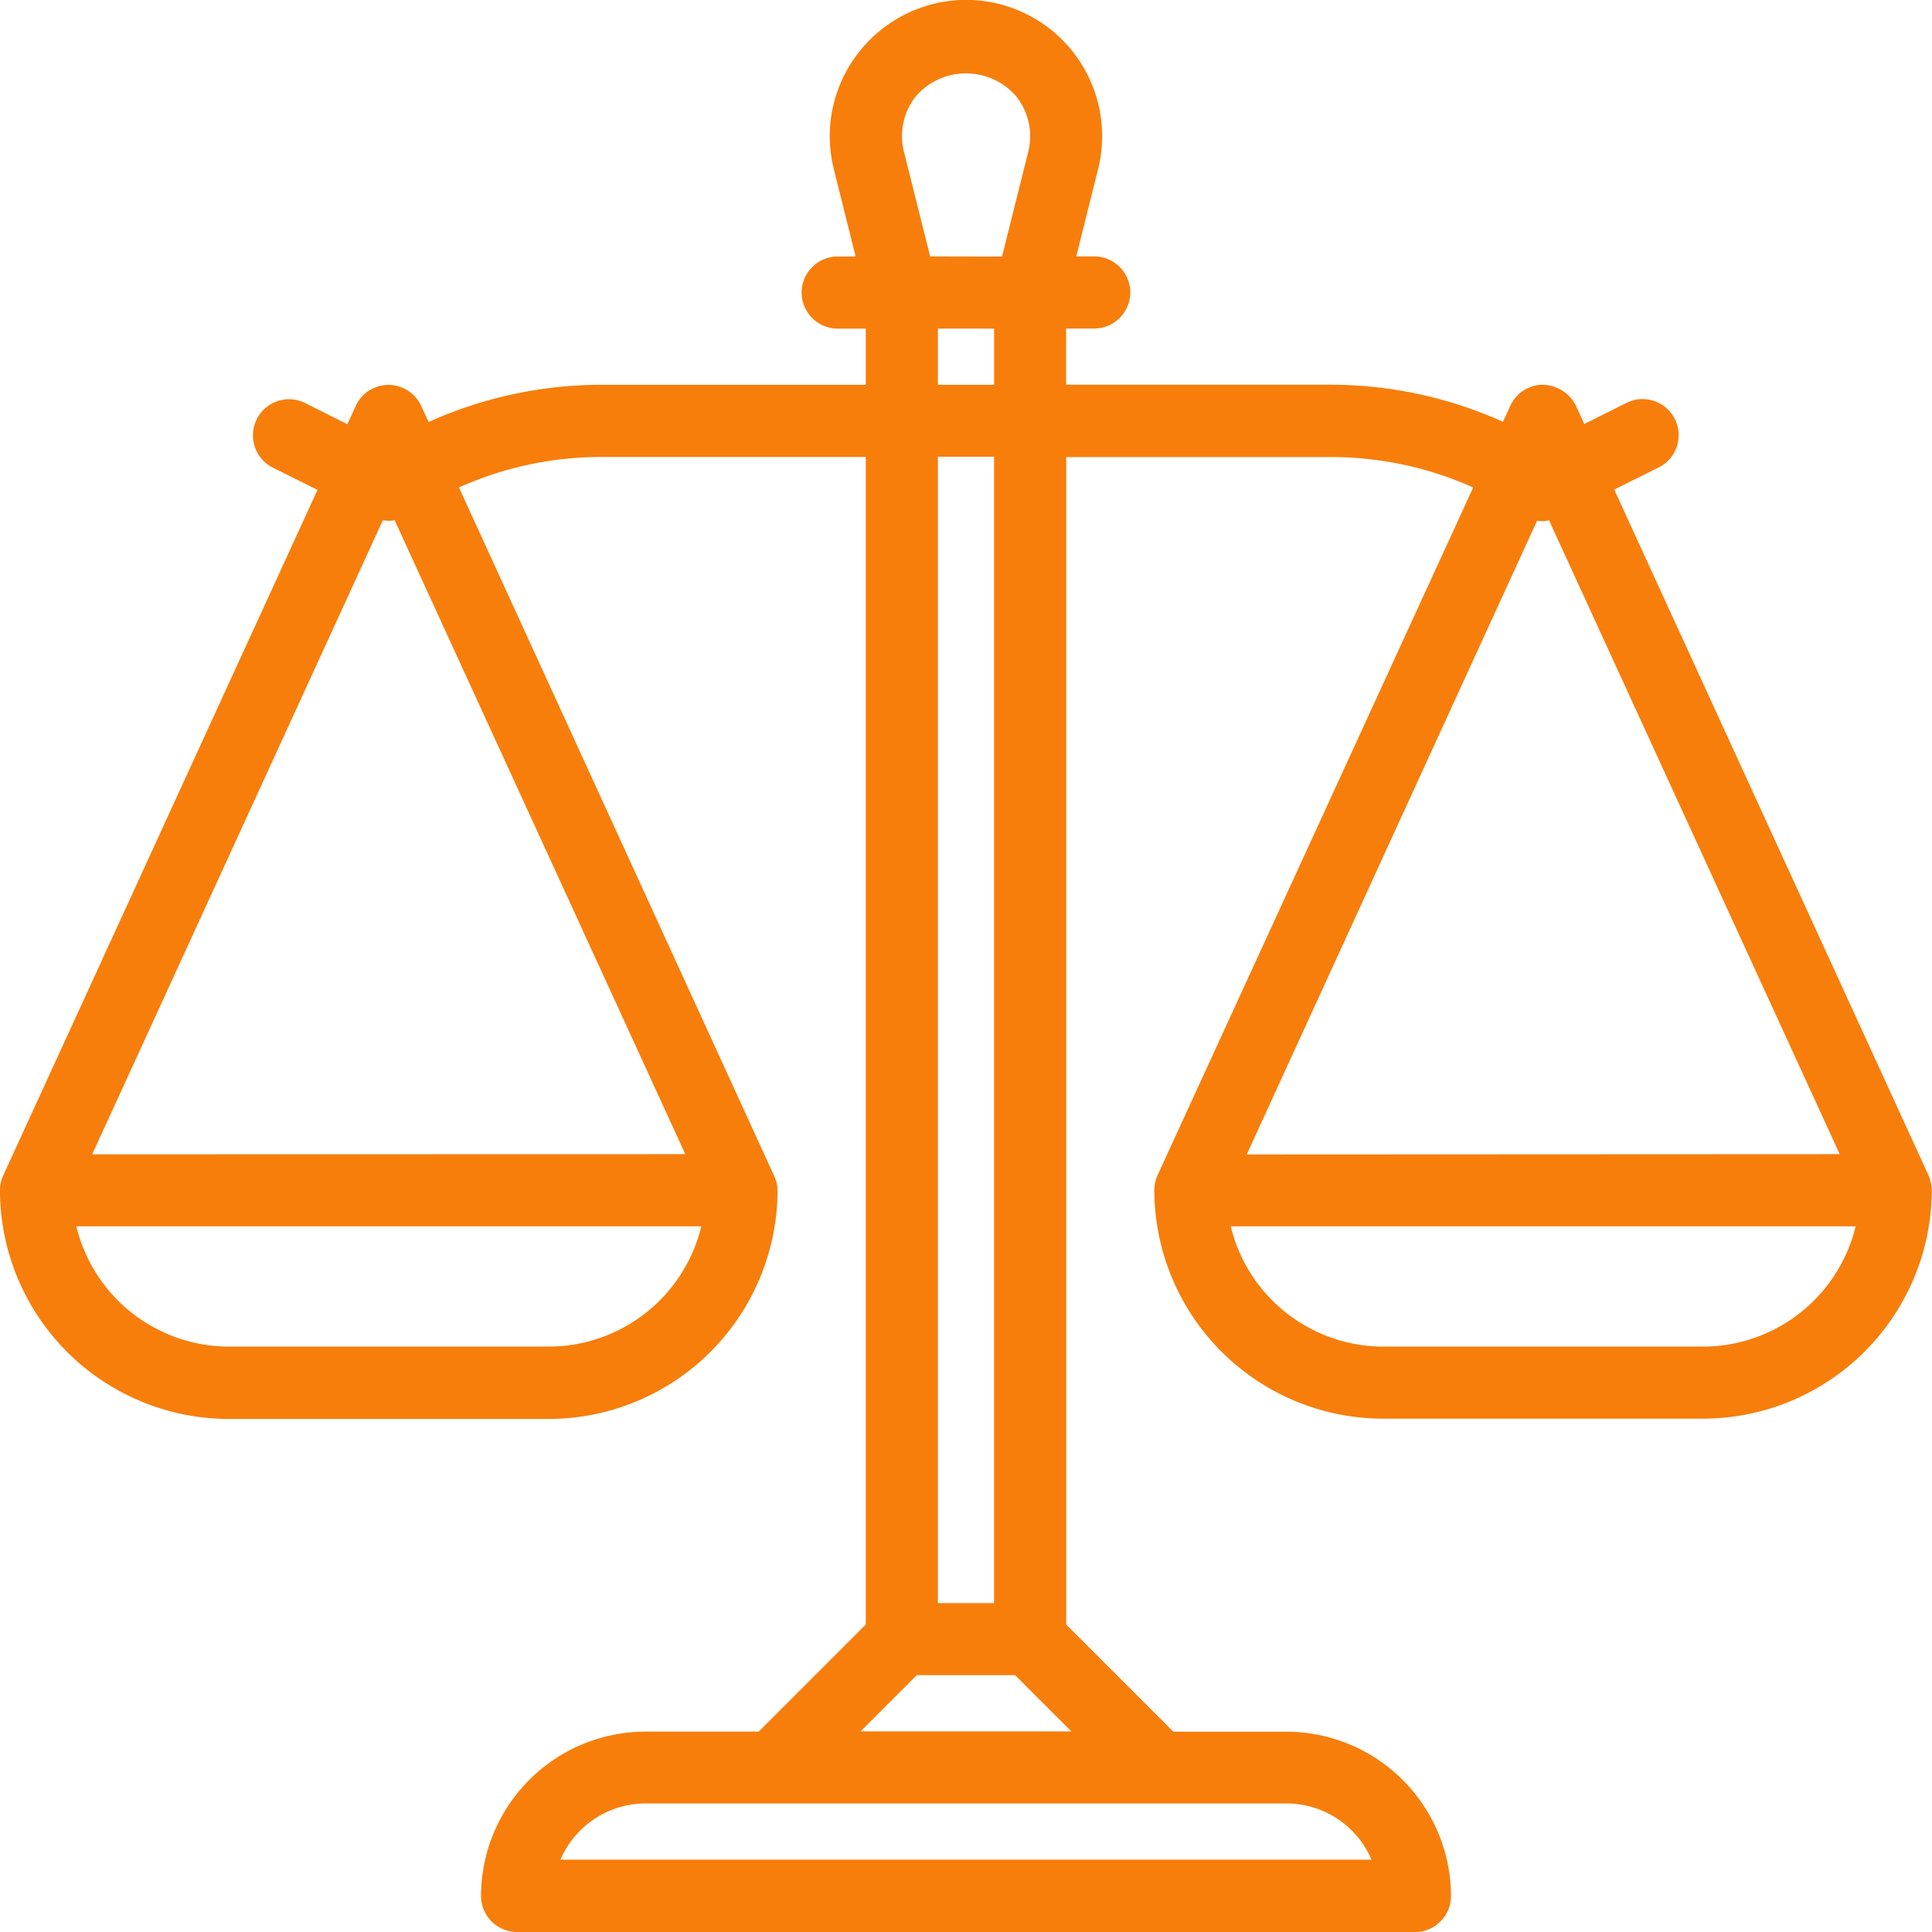
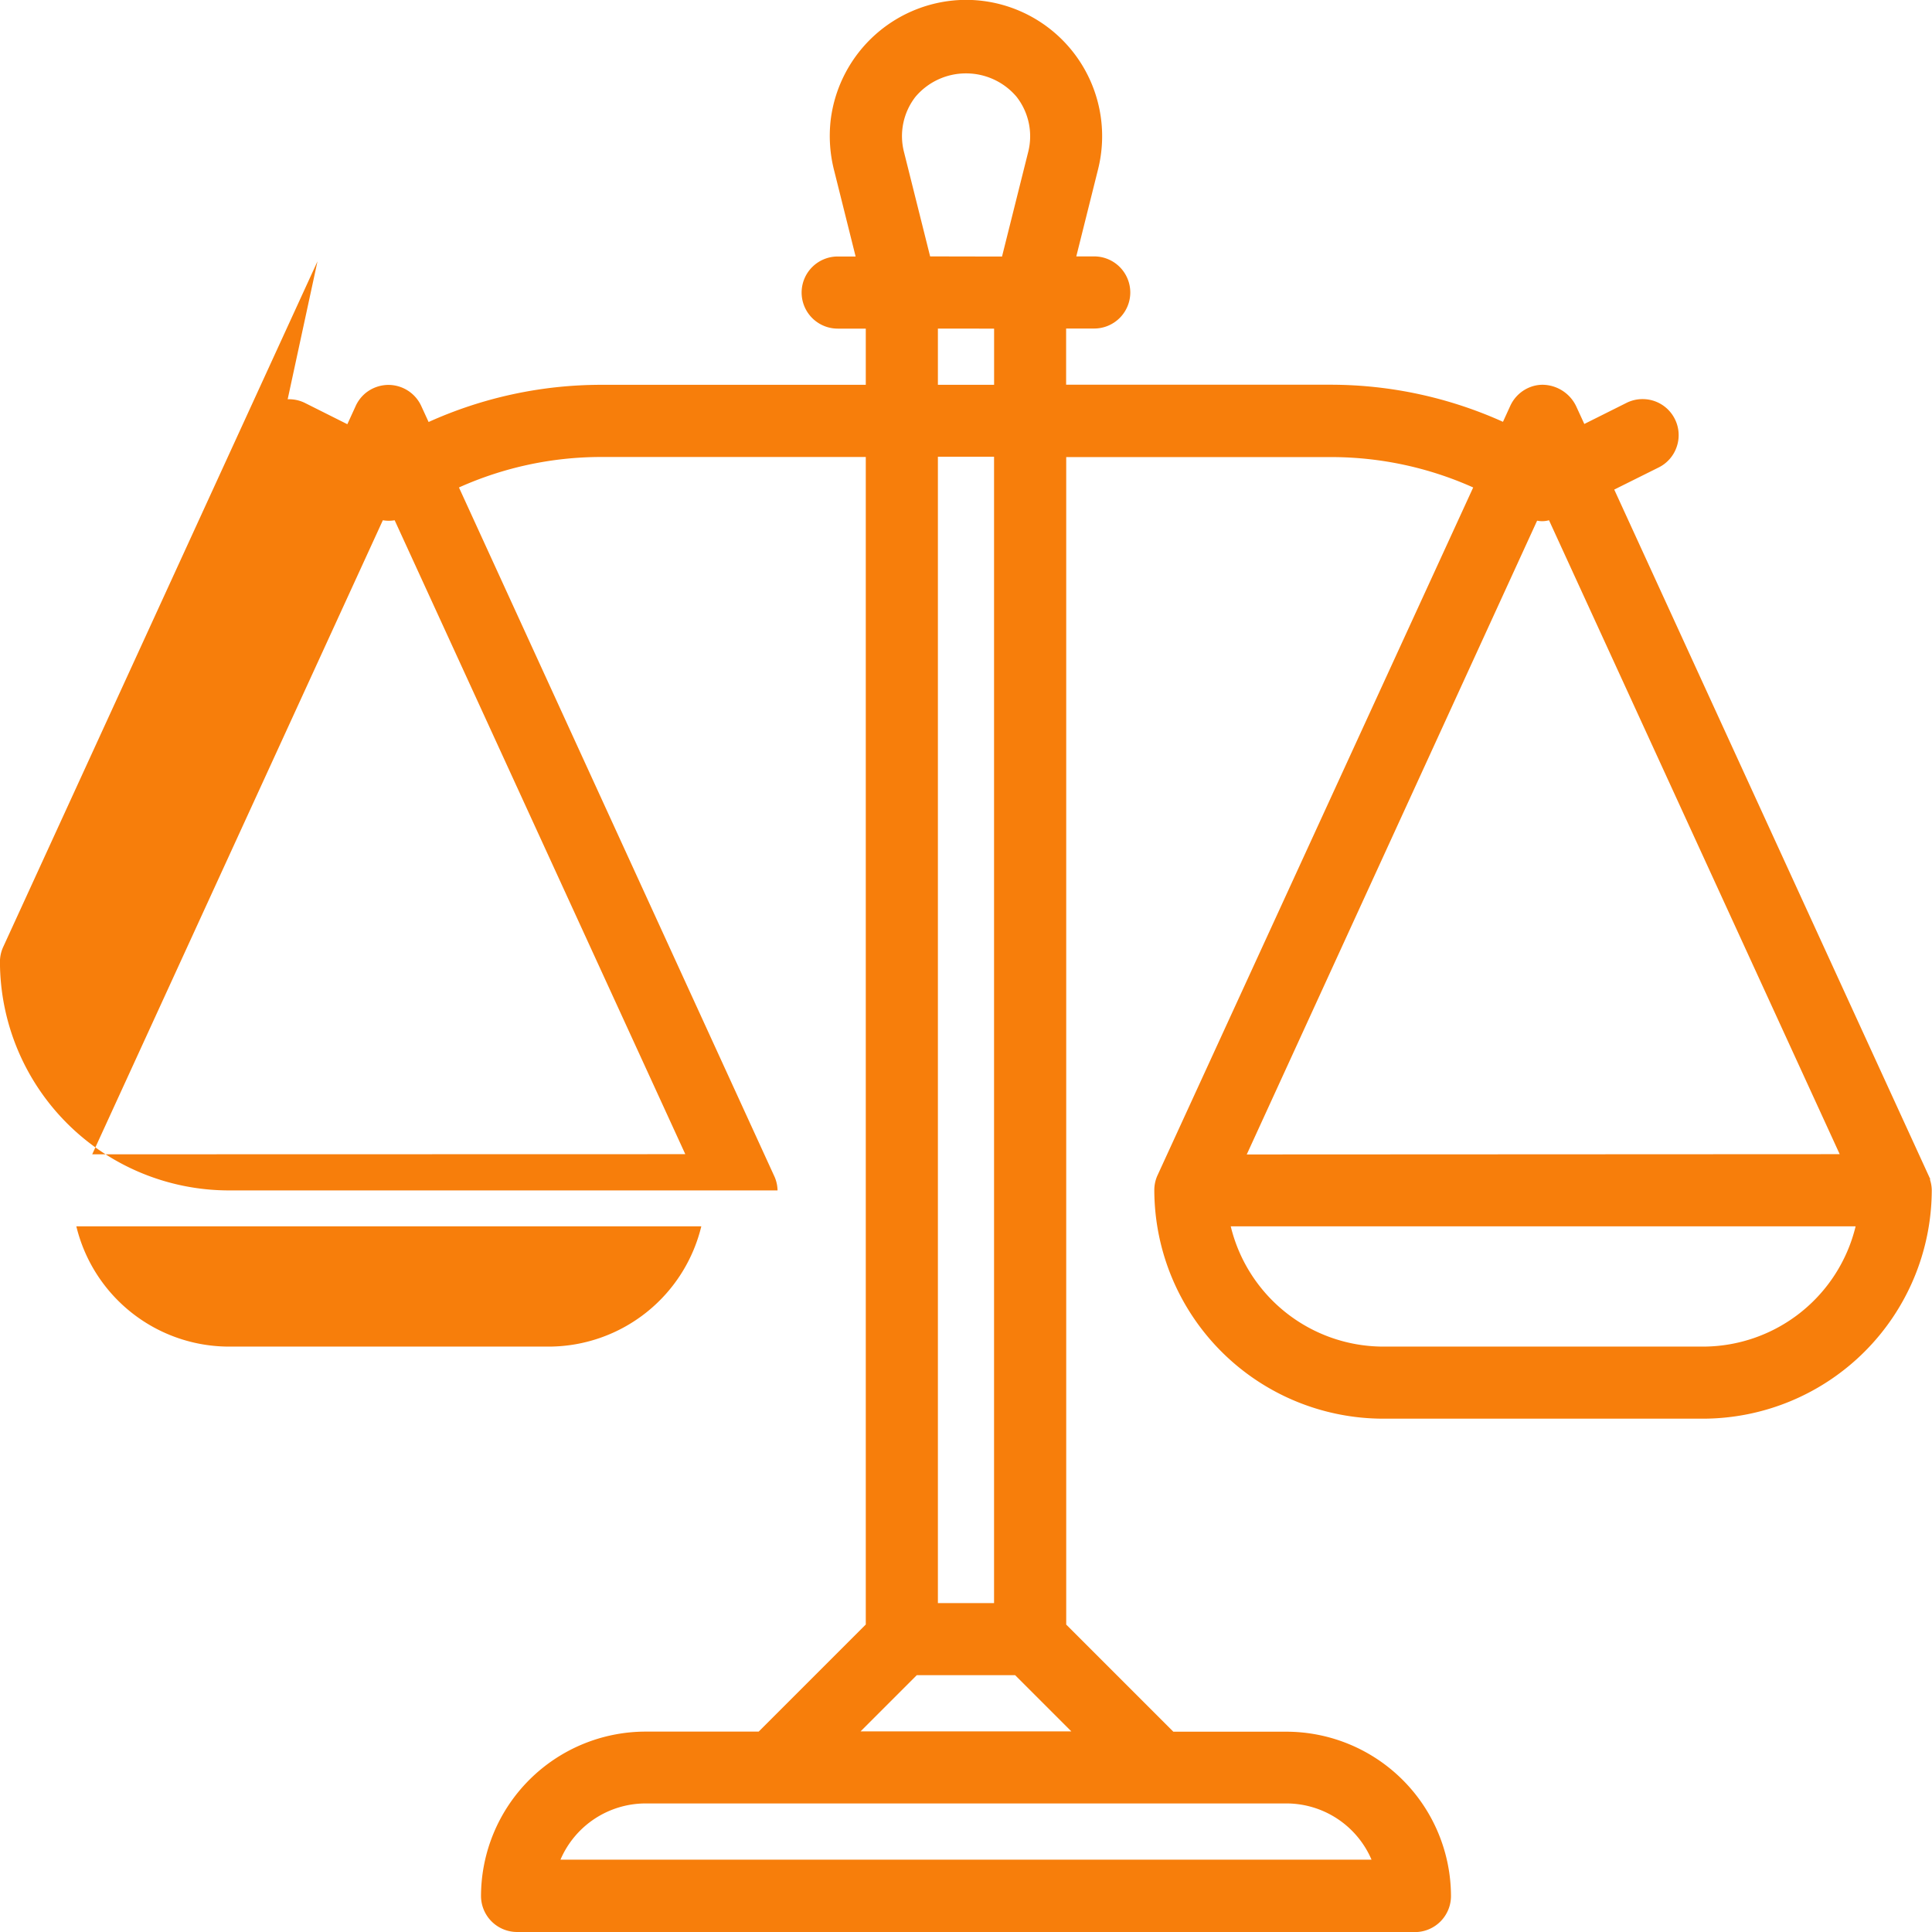
<svg xmlns="http://www.w3.org/2000/svg" width="41.254" height="41.254" viewBox="0 0 41.254 41.254">
  <defs>
    <style>.a{fill:#f77e0b;}</style>
  </defs>
-   <path class="a" d="M6.014-540.155a.771.771,0,0,1-.77-.77,3.519,3.519,0,0,1,3.509-3.509h2.42l2.287-2.287v-24.93H7.8A7.418,7.418,0,0,0,4.773-571L11.5-556.308a.758.758,0,0,1,.076.318A4.892,4.892,0,0,1,6.7-551.11H-.149a4.892,4.892,0,0,1-4.879-4.878.76.76,0,0,1,.07-.322l6.71-14.638L.8-571.423a.772.772,0,0,1-.345-1.034.767.767,0,0,1,.691-.427.764.764,0,0,1,.344.082l.9.451.173-.378a.774.774,0,0,1,.219-.289.778.778,0,0,1,.486-.172.773.773,0,0,1,.7.45l.157.342a8.958,8.958,0,0,1,3.665-.794H13.46v-1.2h-.6a.771.771,0,0,1-.77-.77.771.771,0,0,1,.77-.77h.383l-.456-1.826a2.972,2.972,0,0,1-.075-1.1,2.921,2.921,0,0,1,2.885-2.554,2.925,2.925,0,0,1,.707.087,2.912,2.912,0,0,1,2.117,3.527l-.466,1.864h.383a.771.771,0,0,1,.77.77.771.771,0,0,1-.77.77h-.6v1.2h5.666a8.957,8.957,0,0,1,3.662.792l.157-.343a.775.775,0,0,1,.448-.407.734.734,0,0,1,.241-.041.805.805,0,0,1,.725.476l.166.361.9-.45a.763.763,0,0,1,.343-.081.767.767,0,0,1,.69.426.765.765,0,0,1,.041.589.765.765,0,0,1-.387.445l-.948.472,6.75,14.729-.01,0a.756.756,0,0,1,.04.23,4.892,4.892,0,0,1-4.878,4.88H24.5a4.892,4.892,0,0,1-4.879-4.878.76.76,0,0,1,.07-.322L26.43-571a7.415,7.415,0,0,0-3.022-.649H17.74v24.93l2.287,2.287h2.42a3.519,3.519,0,0,1,3.509,3.509.771.771,0,0,1-.77.77ZM24.259-541.7a1.979,1.979,0,0,0-1.812-1.2H8.753a1.979,1.979,0,0,0-1.812,1.2Zm-6.41-2.739-1.2-1.2h-2.1l-1.2,1.2Zm-1.65-2.739v-24.479H15v24.479Zm5.054-8.045a3.358,3.358,0,0,0,3.248,2.568h6.847a3.358,3.358,0,0,0,3.248-2.568Zm-24.65,0a3.358,3.358,0,0,0,3.248,2.568H6.7a3.358,3.358,0,0,0,3.248-2.568Zm37.653-1.541L28.049-570.3a.55.55,0,0,1-.146.02.553.553,0,0,1-.108-.011l-6.2,13.533Zm-24.65,0L3.4-570.3a.765.765,0,0,1-.126.011.76.76,0,0,1-.126-.011l-6.206,13.539ZM16.2-573.192v-1.2H15v1.2Zm.169-2.739.56-2.237a1.368,1.368,0,0,0-.249-1.174,1.414,1.414,0,0,0-.168-.168,1.413,1.413,0,0,0-.91-.332,1.411,1.411,0,0,0-1.081.5,1.367,1.367,0,0,0-.247,1.171l.56,2.237Z" transform="translate(5.027 581.409)" />
+   <path class="a" d="M6.014-540.155a.771.771,0,0,1-.77-.77,3.519,3.519,0,0,1,3.509-3.509h2.42l2.287-2.287v-24.93H7.8A7.418,7.418,0,0,0,4.773-571L11.5-556.308a.758.758,0,0,1,.076.318H-.149a4.892,4.892,0,0,1-4.879-4.878.76.76,0,0,1,.07-.322l6.71-14.638L.8-571.423a.772.772,0,0,1-.345-1.034.767.767,0,0,1,.691-.427.764.764,0,0,1,.344.082l.9.451.173-.378a.774.774,0,0,1,.219-.289.778.778,0,0,1,.486-.172.773.773,0,0,1,.7.45l.157.342a8.958,8.958,0,0,1,3.665-.794H13.46v-1.2h-.6a.771.771,0,0,1-.77-.77.771.771,0,0,1,.77-.77h.383l-.456-1.826a2.972,2.972,0,0,1-.075-1.1,2.921,2.921,0,0,1,2.885-2.554,2.925,2.925,0,0,1,.707.087,2.912,2.912,0,0,1,2.117,3.527l-.466,1.864h.383a.771.771,0,0,1,.77.77.771.771,0,0,1-.77.77h-.6v1.2h5.666a8.957,8.957,0,0,1,3.662.792l.157-.343a.775.775,0,0,1,.448-.407.734.734,0,0,1,.241-.041.805.805,0,0,1,.725.476l.166.361.9-.45a.763.763,0,0,1,.343-.081.767.767,0,0,1,.69.426.765.765,0,0,1,.041.589.765.765,0,0,1-.387.445l-.948.472,6.75,14.729-.01,0a.756.756,0,0,1,.04.23,4.892,4.892,0,0,1-4.878,4.88H24.5a4.892,4.892,0,0,1-4.879-4.878.76.76,0,0,1,.07-.322L26.43-571a7.415,7.415,0,0,0-3.022-.649H17.74v24.93l2.287,2.287h2.42a3.519,3.519,0,0,1,3.509,3.509.771.771,0,0,1-.77.77ZM24.259-541.7a1.979,1.979,0,0,0-1.812-1.2H8.753a1.979,1.979,0,0,0-1.812,1.2Zm-6.41-2.739-1.2-1.2h-2.1l-1.2,1.2Zm-1.65-2.739v-24.479H15v24.479Zm5.054-8.045a3.358,3.358,0,0,0,3.248,2.568h6.847a3.358,3.358,0,0,0,3.248-2.568Zm-24.65,0a3.358,3.358,0,0,0,3.248,2.568H6.7a3.358,3.358,0,0,0,3.248-2.568Zm37.653-1.541L28.049-570.3a.55.55,0,0,1-.146.02.553.553,0,0,1-.108-.011l-6.2,13.533Zm-24.65,0L3.4-570.3a.765.765,0,0,1-.126.011.76.76,0,0,1-.126-.011l-6.206,13.539ZM16.2-573.192v-1.2H15v1.2Zm.169-2.739.56-2.237a1.368,1.368,0,0,0-.249-1.174,1.414,1.414,0,0,0-.168-.168,1.413,1.413,0,0,0-.91-.332,1.411,1.411,0,0,0-1.081.5,1.367,1.367,0,0,0-.247,1.171l.56,2.237Z" transform="translate(5.027 581.409)" />
</svg>